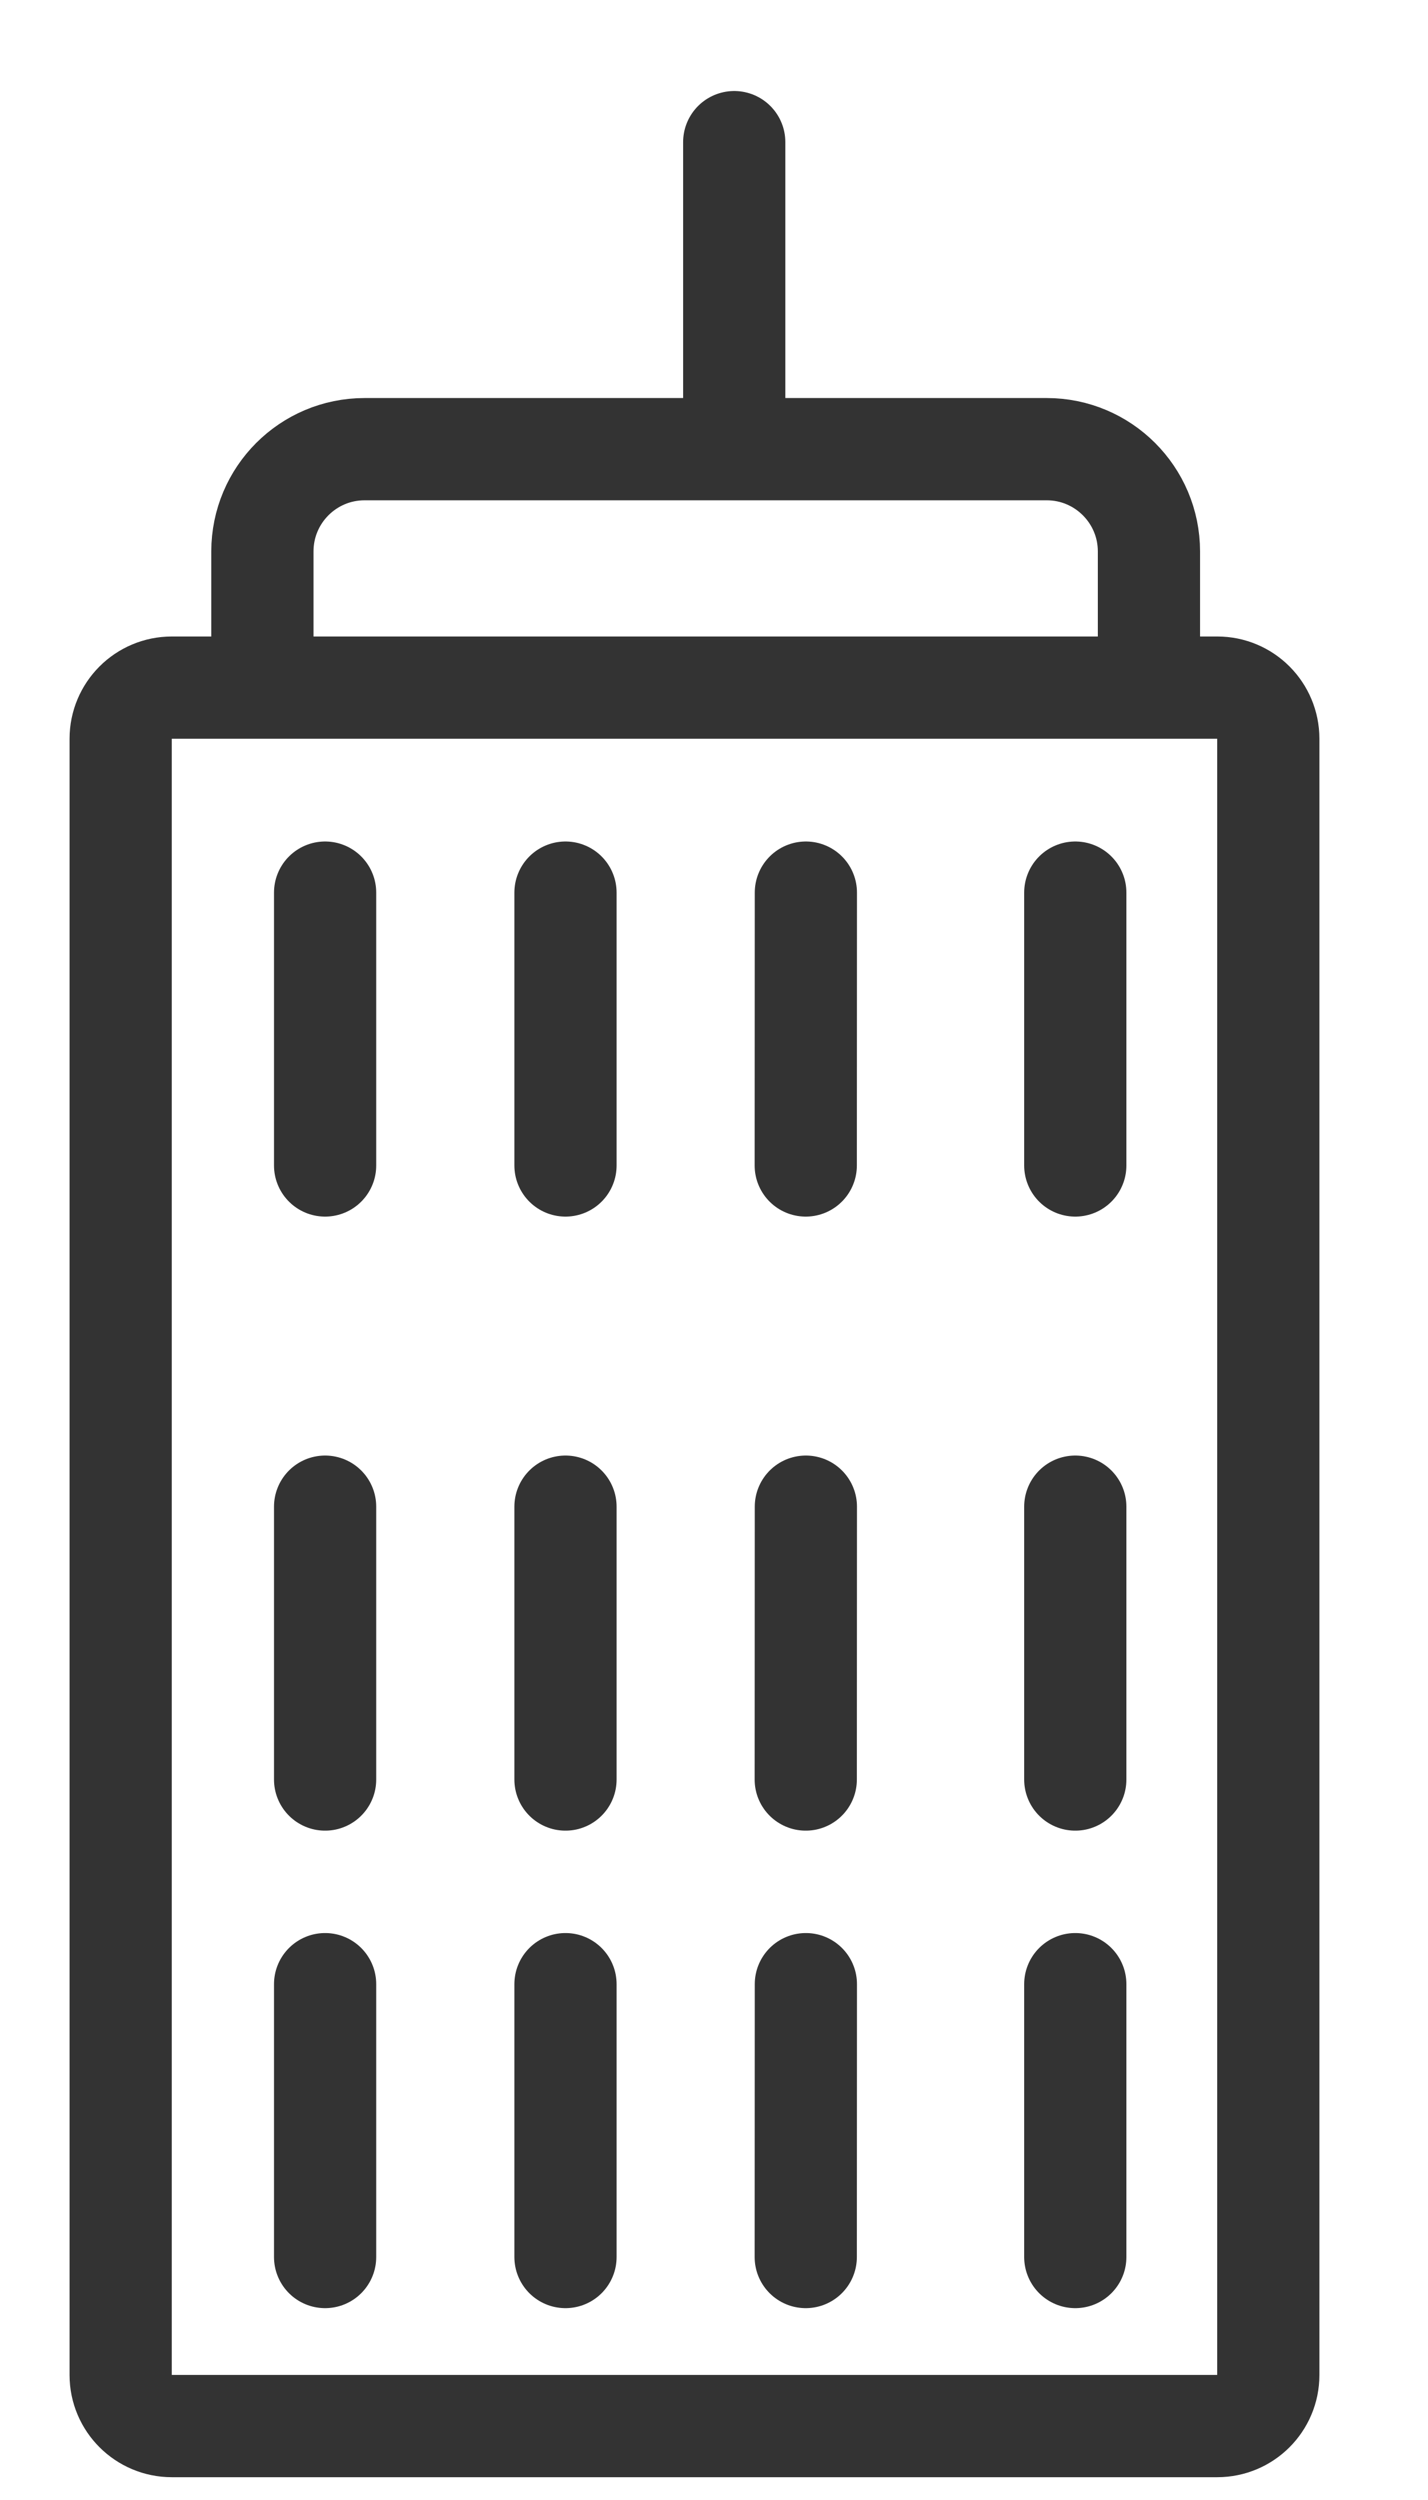
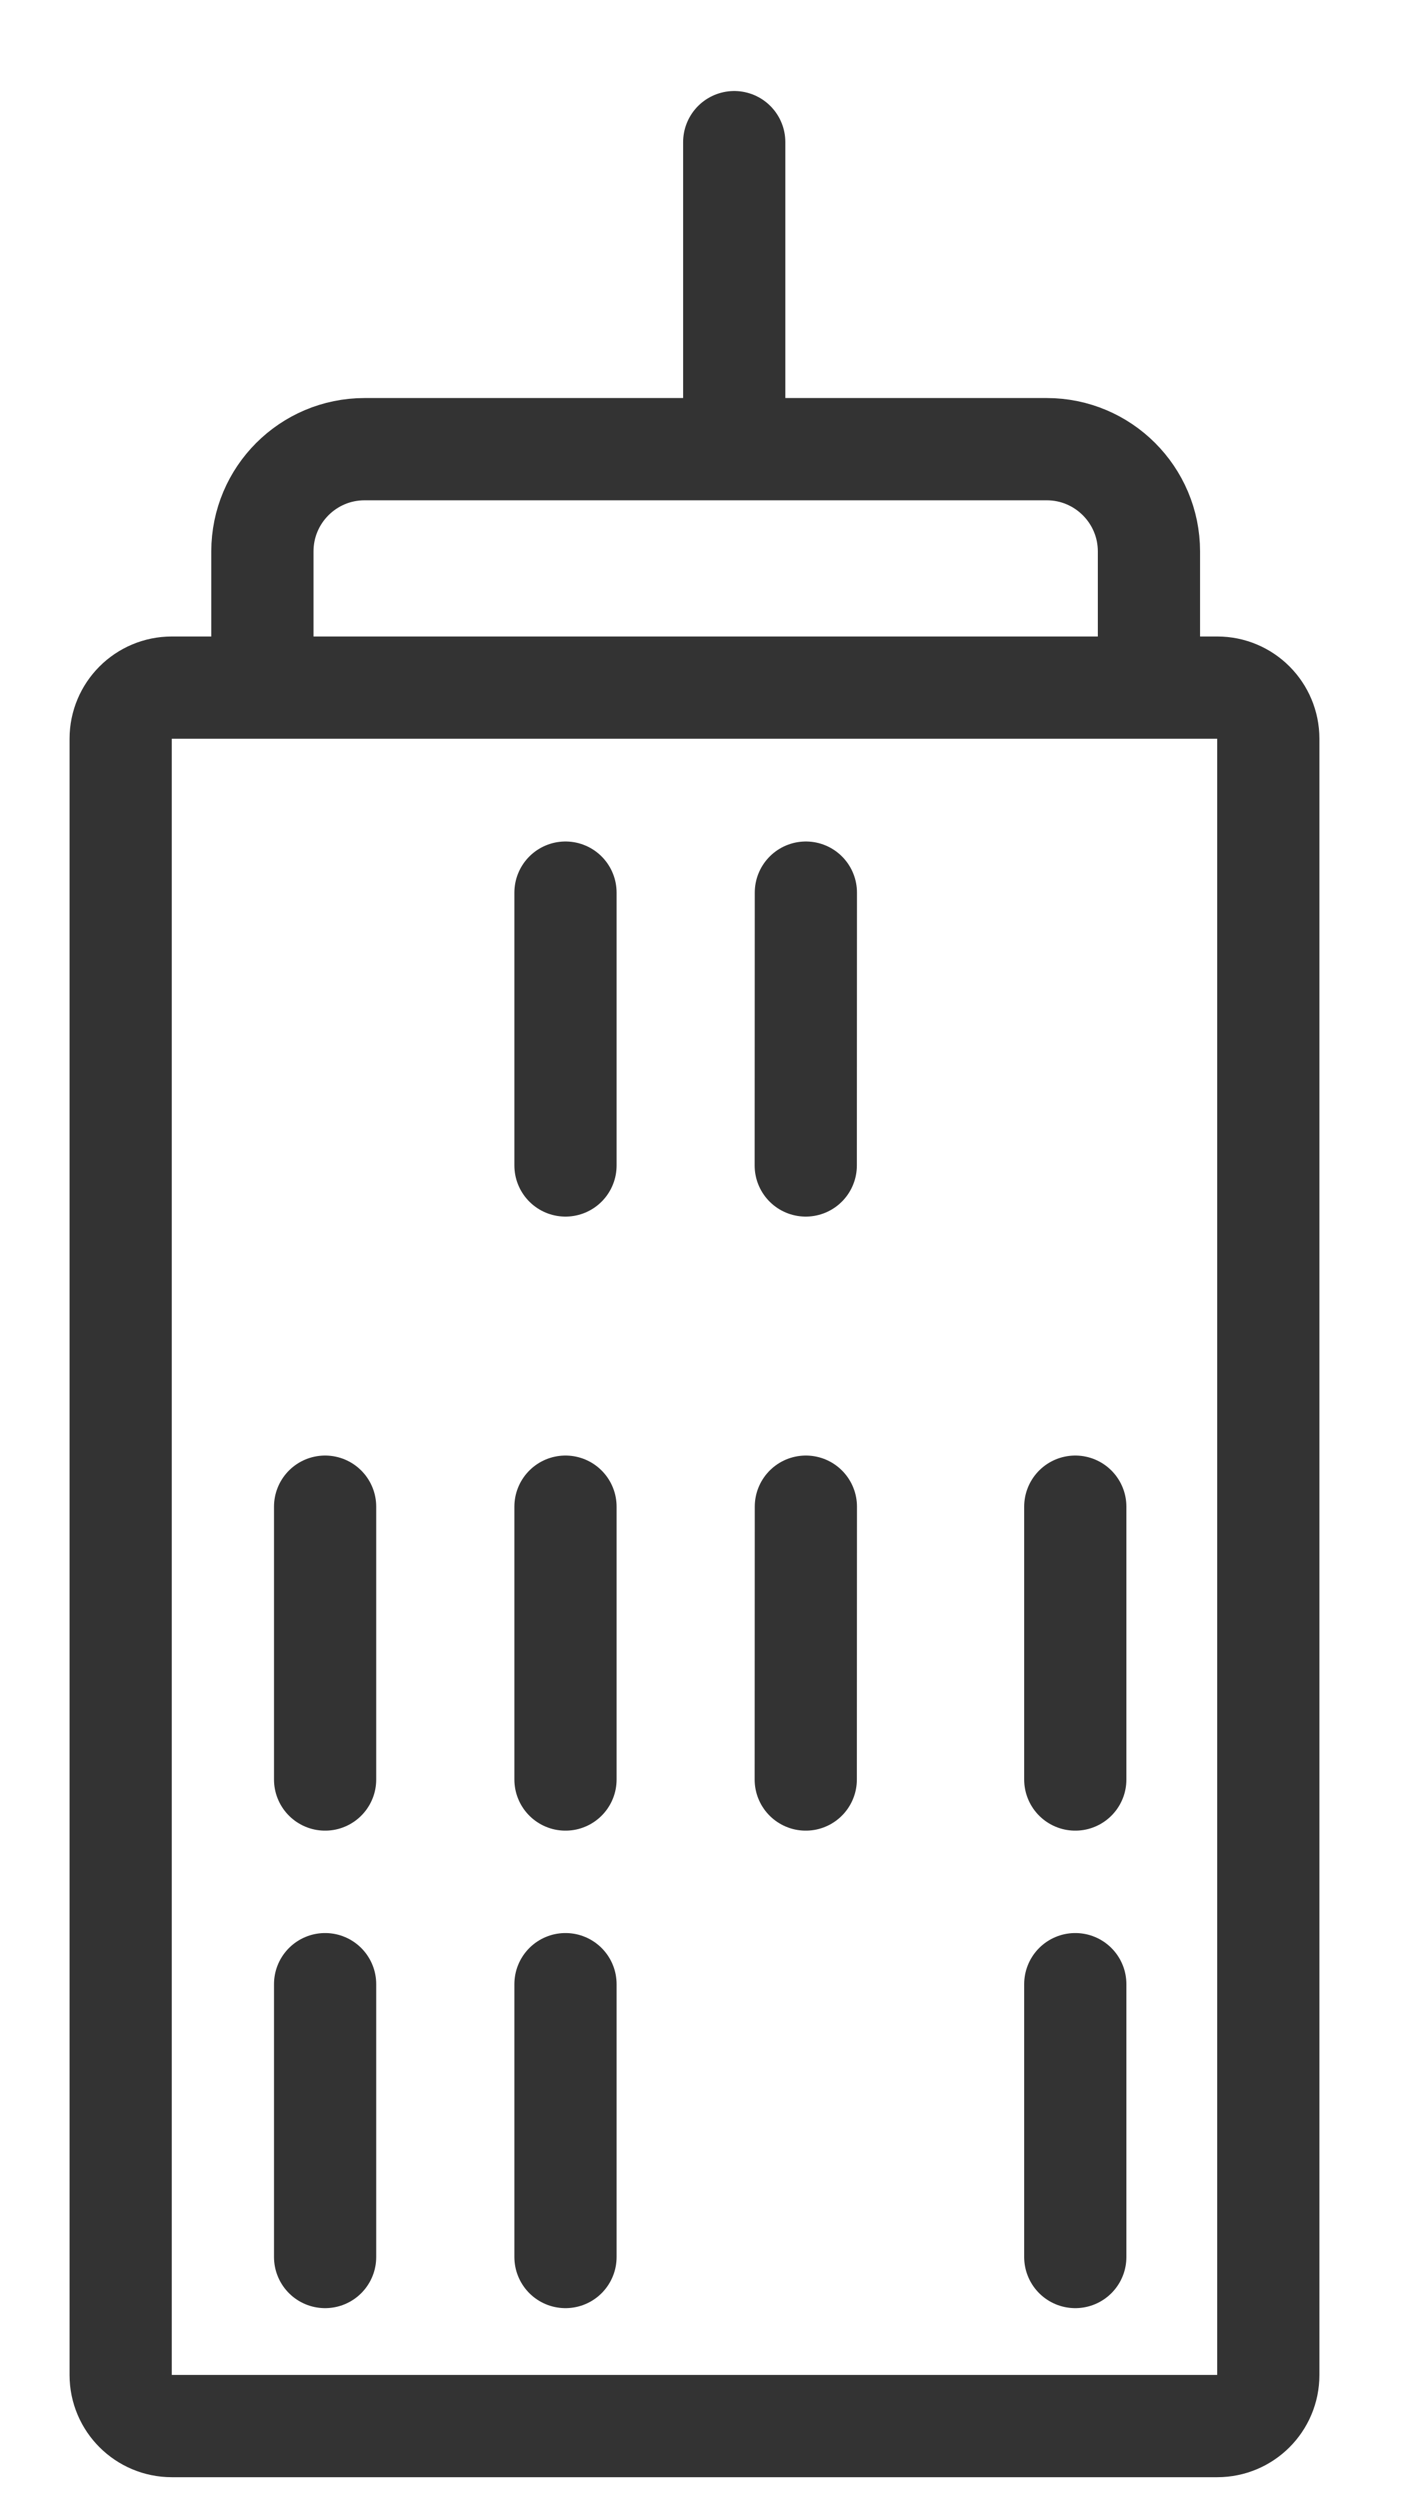
<svg xmlns="http://www.w3.org/2000/svg" width="12" height="21" viewBox="0 0 12 21" fill="none">
  <path d="M1.444 20.379C1.207 20.379 1.014 20.187 1.014 19.95L1.014 6.206C1.014 5.968 1.207 5.776 1.444 5.776L10.229 5.776C10.466 5.776 10.658 5.968 10.658 6.206L10.658 19.95C10.658 20.187 10.466 20.379 10.229 20.379L1.444 20.379Z" stroke="#333333" stroke-width="0.859" />
  <path d="M2.205 5.779L2.205 4.632C2.205 4.158 2.589 3.773 3.064 3.773L8.796 3.773C9.27 3.773 9.655 4.158 9.655 4.632L9.655 5.779" stroke="#333333" stroke-width="0.859" />
-   <path d="M2.732 9.79L2.732 7.498" stroke="#333333" stroke-width="0.859" stroke-linecap="round" />
  <path d="M2.732 14.948L2.732 12.656" stroke="#333333" stroke-width="0.859" stroke-linecap="round" />
  <path d="M2.732 18.959L2.732 16.667" stroke="#333333" stroke-width="0.859" stroke-linecap="round" />
  <path d="M4.752 9.79L4.752 7.498" stroke="#333333" stroke-width="0.859" stroke-linecap="round" />
  <path d="M4.752 14.948L4.752 12.656" stroke="#333333" stroke-width="0.859" stroke-linecap="round" />
  <path d="M4.752 18.959L4.752 16.667" stroke="#333333" stroke-width="0.859" stroke-linecap="round" />
  <path d="M6.771 9.79L6.772 7.498" stroke="#333333" stroke-width="0.859" stroke-linecap="round" />
  <path d="M6.17 3.486L6.17 1.194" stroke="#333333" stroke-width="0.859" stroke-linecap="round" />
  <path d="M6.771 14.948L6.772 12.656" stroke="#333333" stroke-width="0.859" stroke-linecap="round" />
-   <path d="M6.771 18.959L6.772 16.667" stroke="#333333" stroke-width="0.859" stroke-linecap="round" />
-   <path d="M9.036 9.79L9.036 7.498" stroke="#333333" stroke-width="0.859" stroke-linecap="round" />
  <path d="M9.036 14.948L9.036 12.656" stroke="#333333" stroke-width="0.859" stroke-linecap="round" />
  <path d="M9.036 18.959L9.036 16.667" stroke="#333333" stroke-width="0.859" stroke-linecap="round" />
</svg>